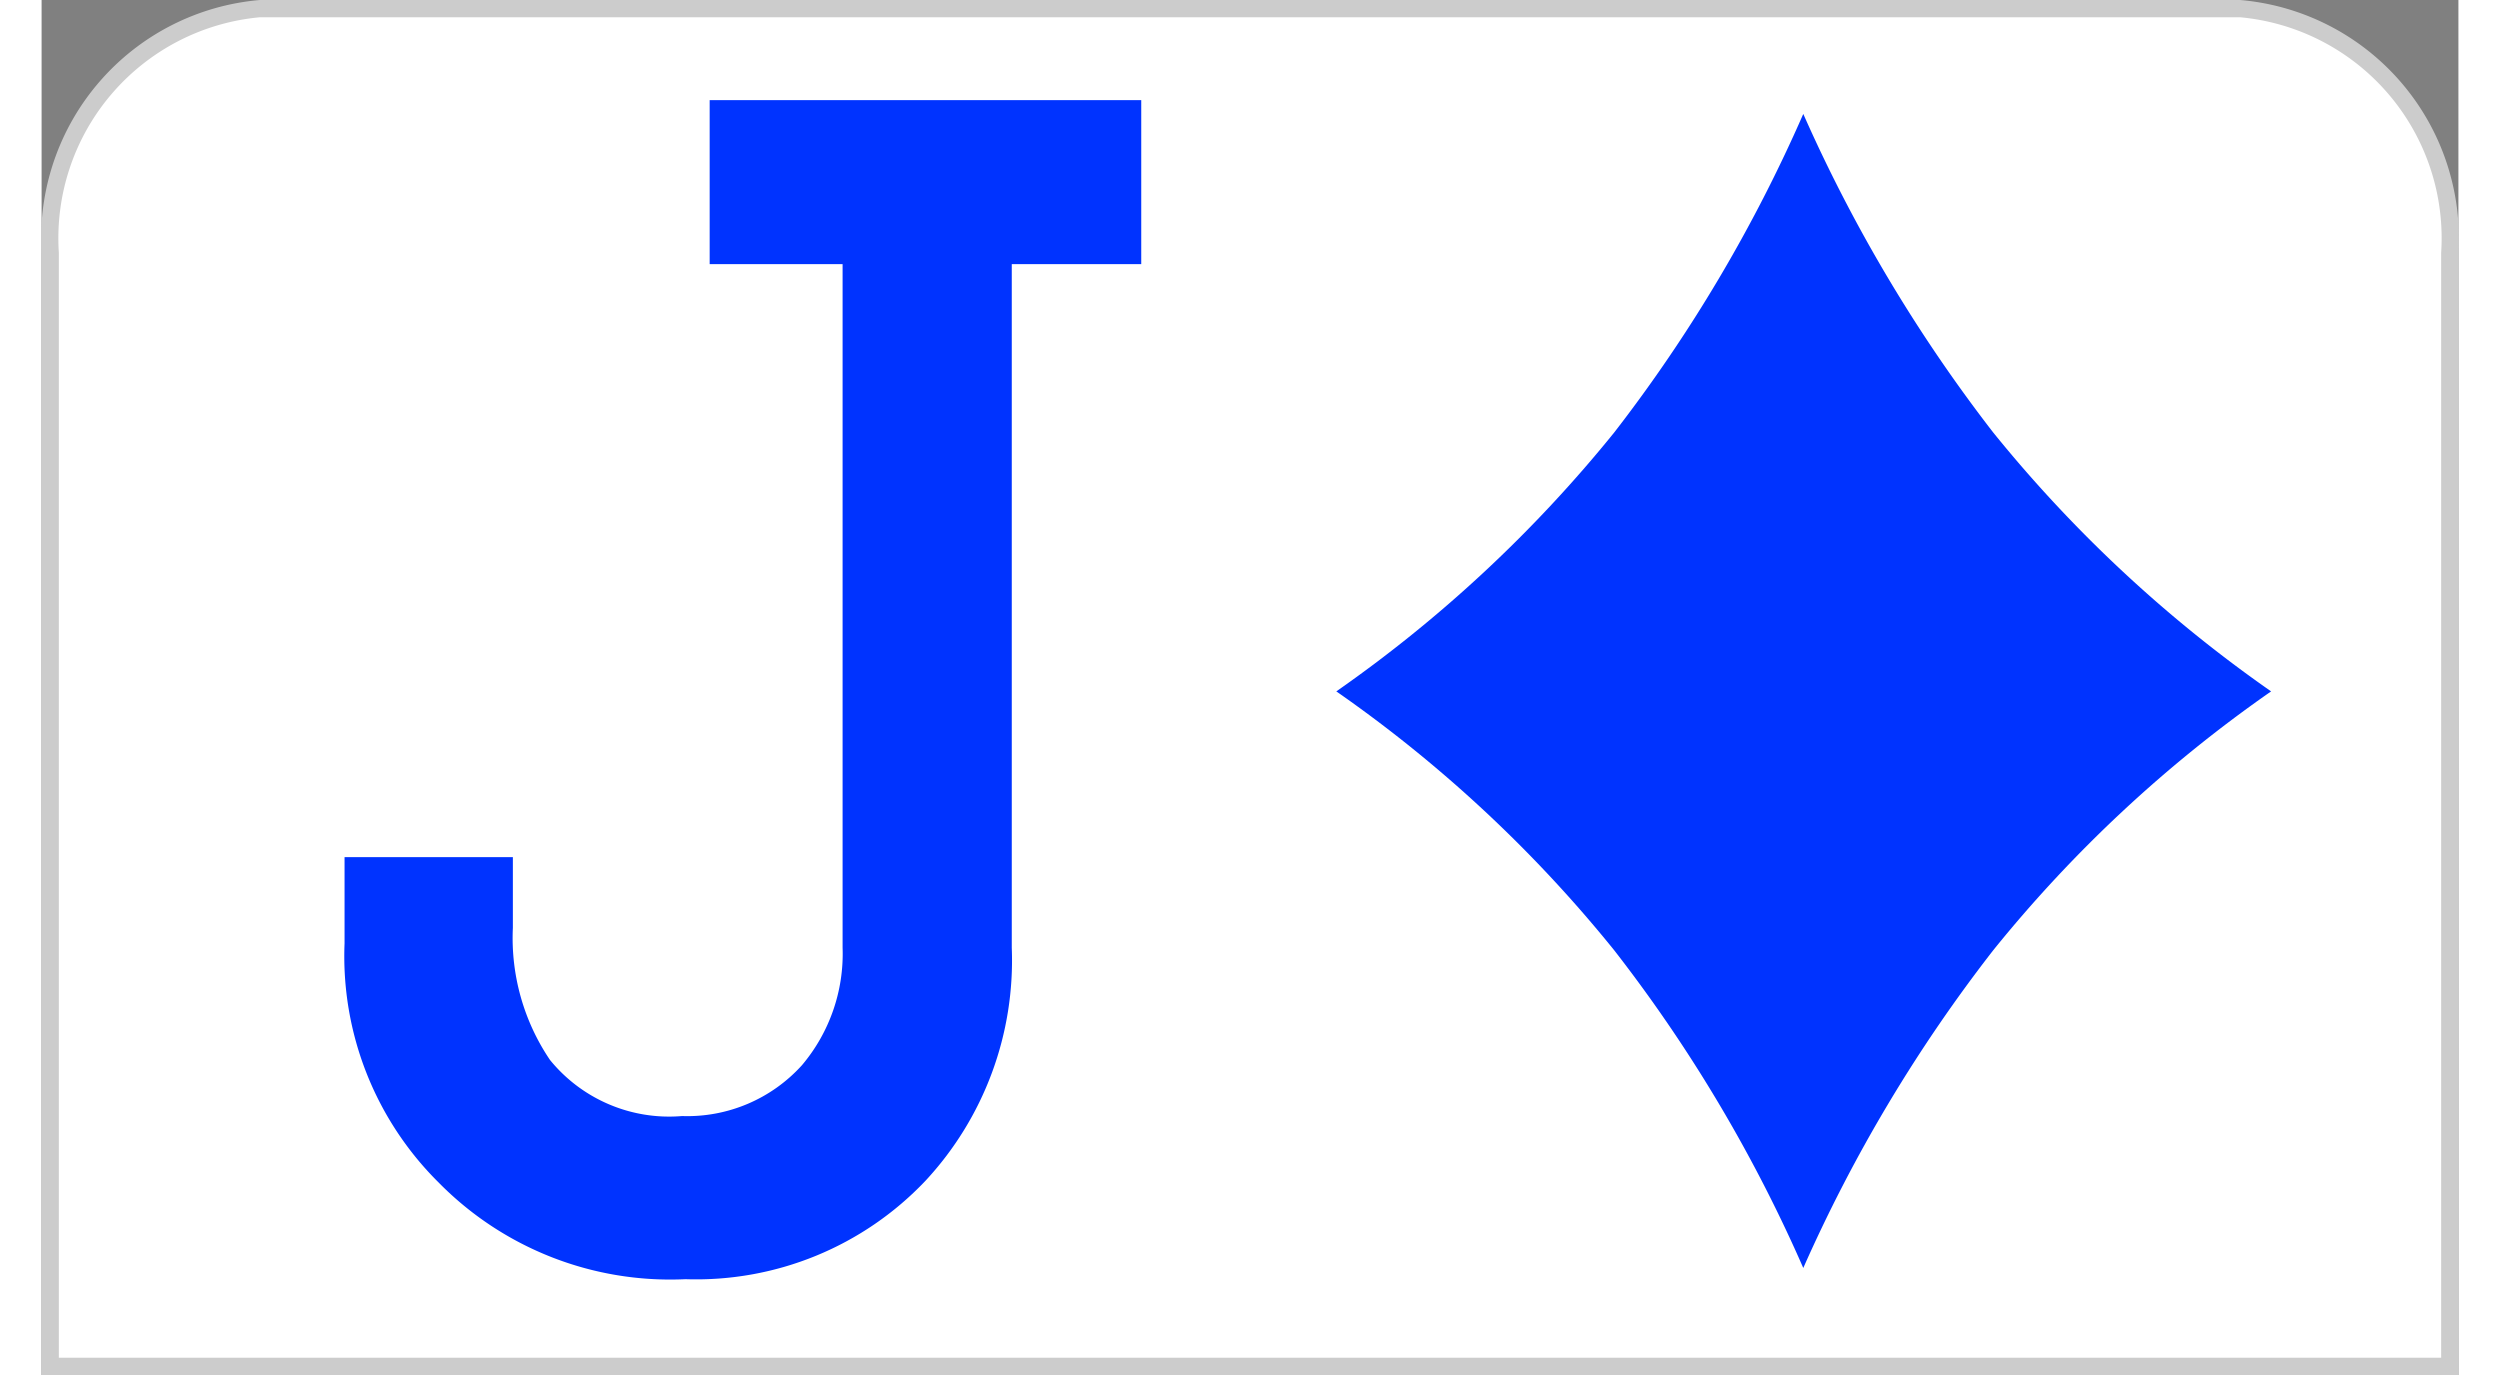
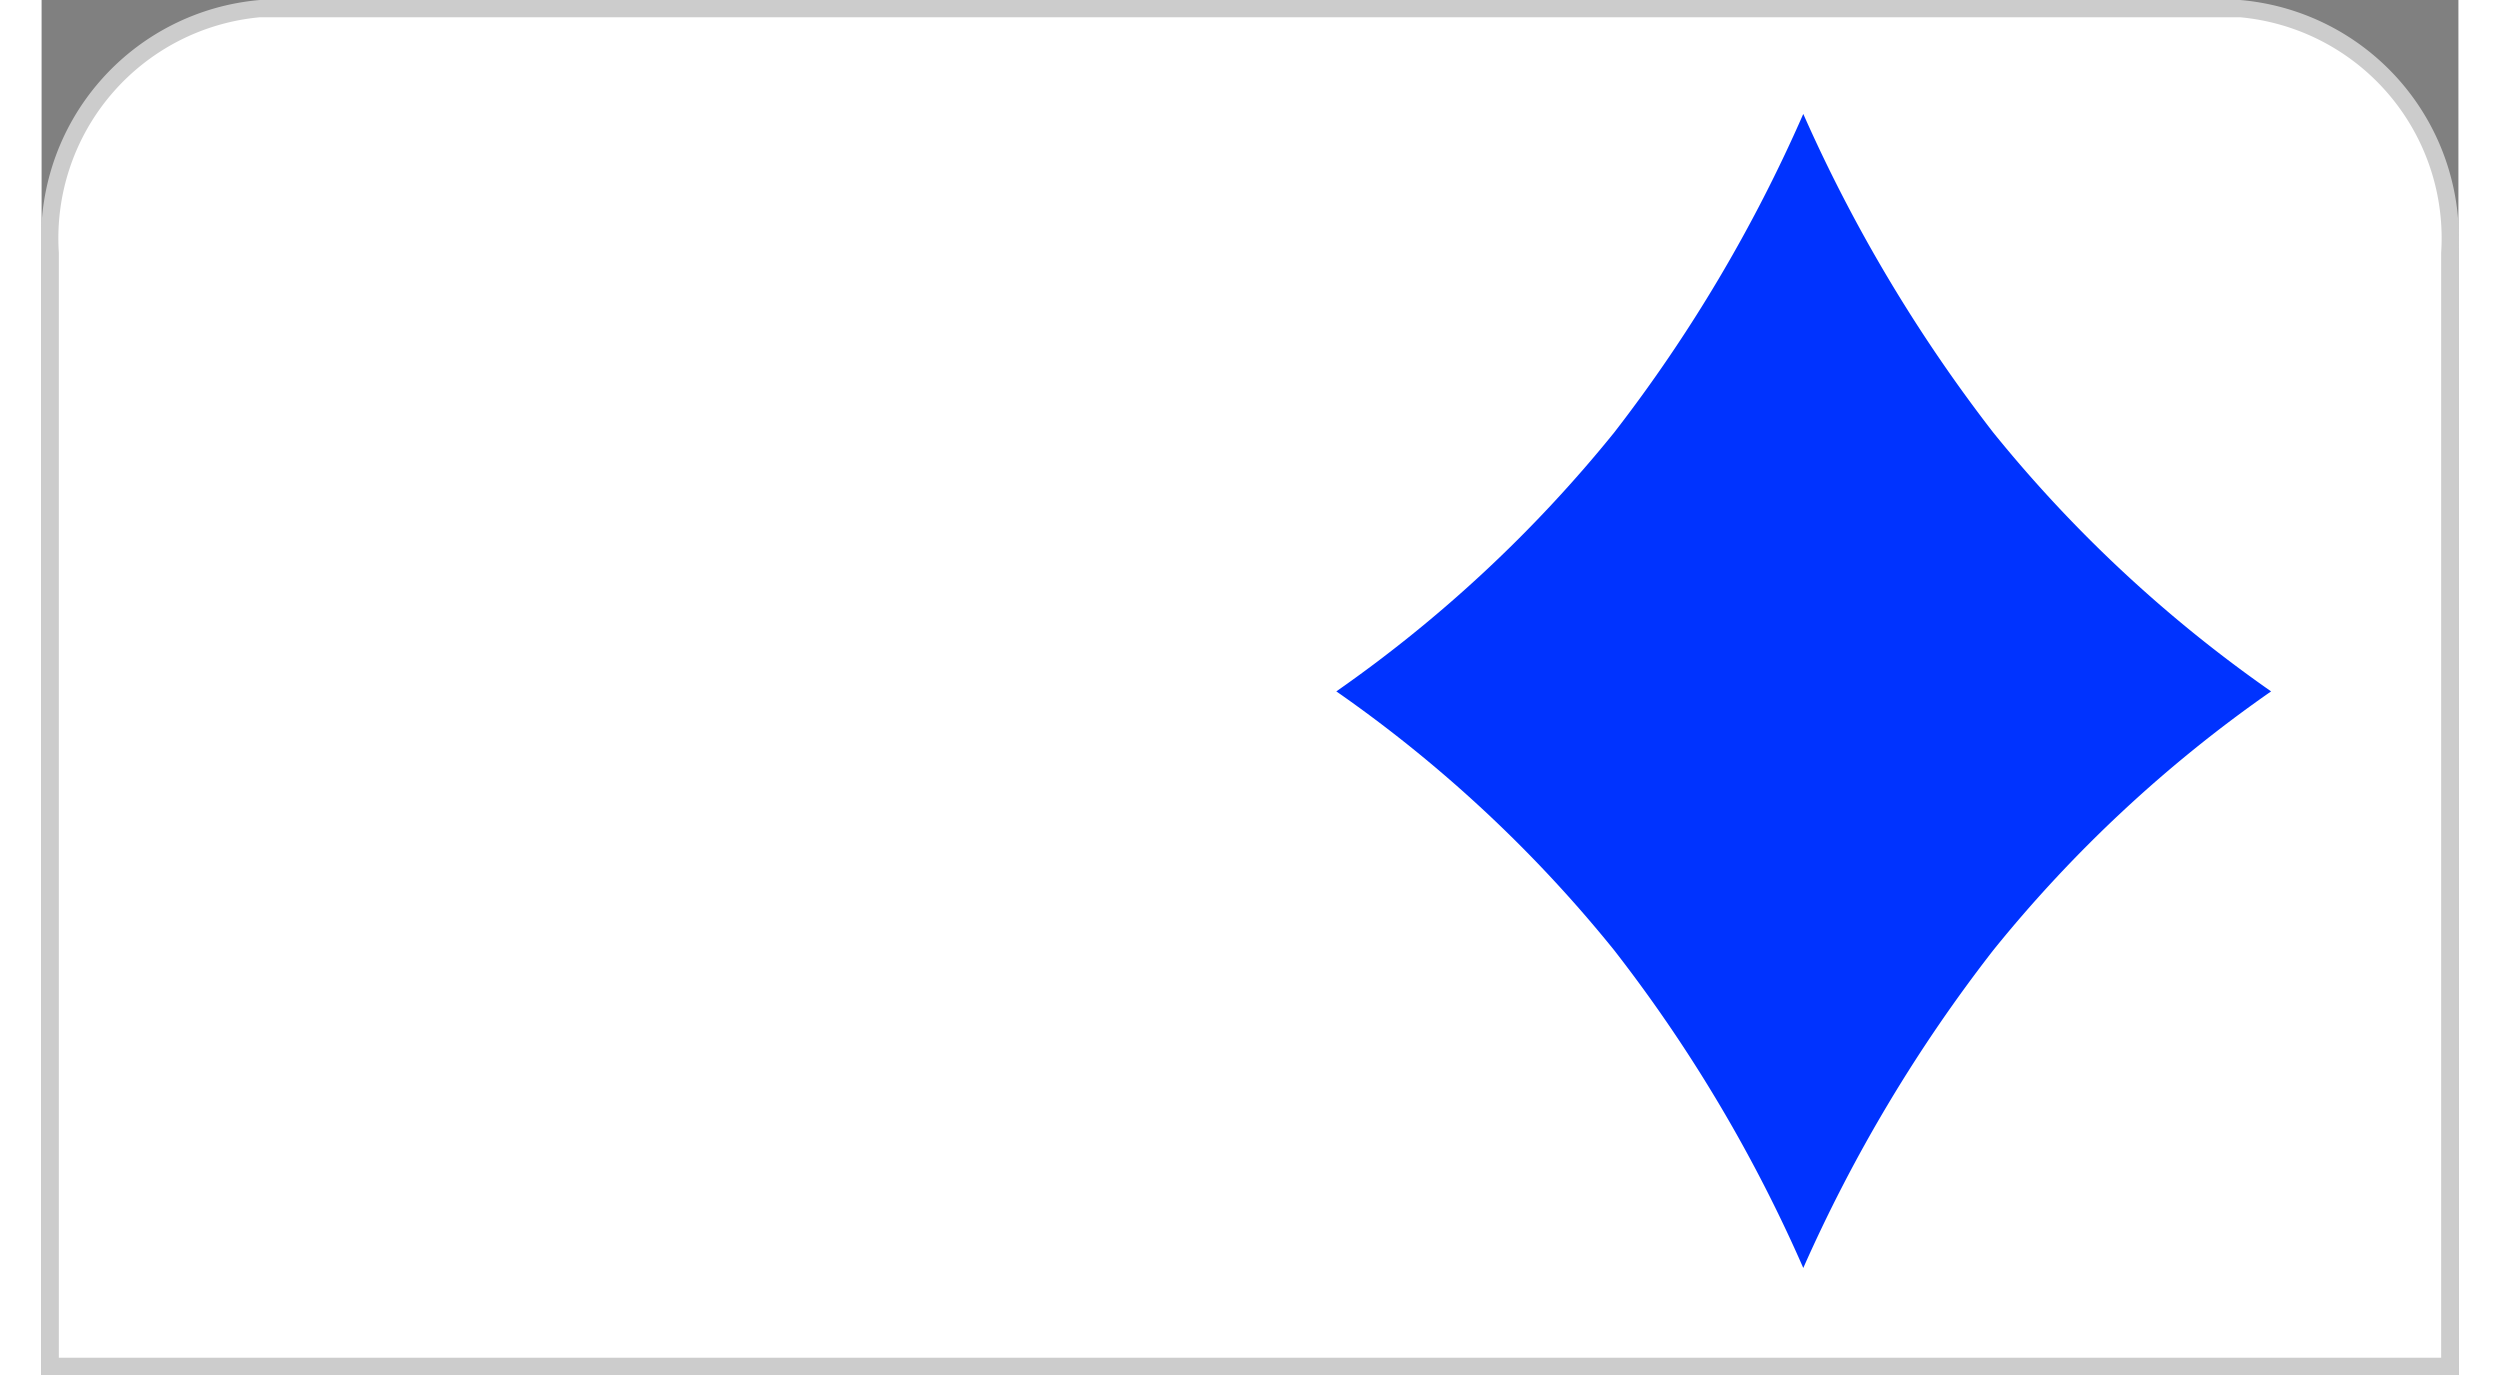
<svg xmlns="http://www.w3.org/2000/svg" id="Calque_1" data-name="Calque 1" width="40" height="22" viewBox="0 0 28 15.93">
  <rect x="0" y="0" width="28" height="15.93" fill="#808080" stroke="none" />
  <defs>
    <style>.cls-1{fill:#fff;}.cls-2{fill:#ccc;}.cls-3{fill:#03f;}</style>
  </defs>
  <path class="cls-1" d="M1.1,15.9V3A2.66,2.66,0,0,1,3.53.17H26.46A2.66,2.66,0,0,1,28.9,3V15.9Z" transform="translate(-1 -0.07)" />
  <path class="cls-2" d="M26.47.27A2.57,2.57,0,0,1,28.8,3V15.8H1.2V3A2.57,2.57,0,0,1,3.53.27H26.47m0-.2H3.53A2.77,2.77,0,0,0,1,3V16H29V3A2.77,2.77,0,0,0,26.47.07Z" transform="translate(-1 -0.07)" />
  <path id="dl-6-8-6" class="cls-3" d="M23.61,5.08a17.79,17.79,0,0,1-2.2-3.69,17.47,17.47,0,0,1-2.19,3.69,15.65,15.65,0,0,1-3.22,3,15.54,15.54,0,0,1,3.22,3,17.27,17.27,0,0,1,2.19,3.68,17.59,17.59,0,0,1,2.2-3.68,15.54,15.54,0,0,1,3.22-3A15.65,15.65,0,0,1,23.61,5.08Z" transform="translate(-1 -0.07)" />
-   <path class="cls-3" d="M6.46,10v.82a2.52,2.52,0,0,0,.43,1.53A1.78,1.78,0,0,0,8.42,13a1.79,1.79,0,0,0,1.39-.59,2,2,0,0,0,.47-1.36V3.13H8.74V1.23h5v1.9H12.24v7.92a3.75,3.75,0,0,1-1,2.7,3.66,3.66,0,0,1-2.78,1.14A3.76,3.76,0,0,1,5.6,13.77,3.69,3.69,0,0,1,4.51,11V10Z" transform="translate(-1 -0.07)" />
</svg>